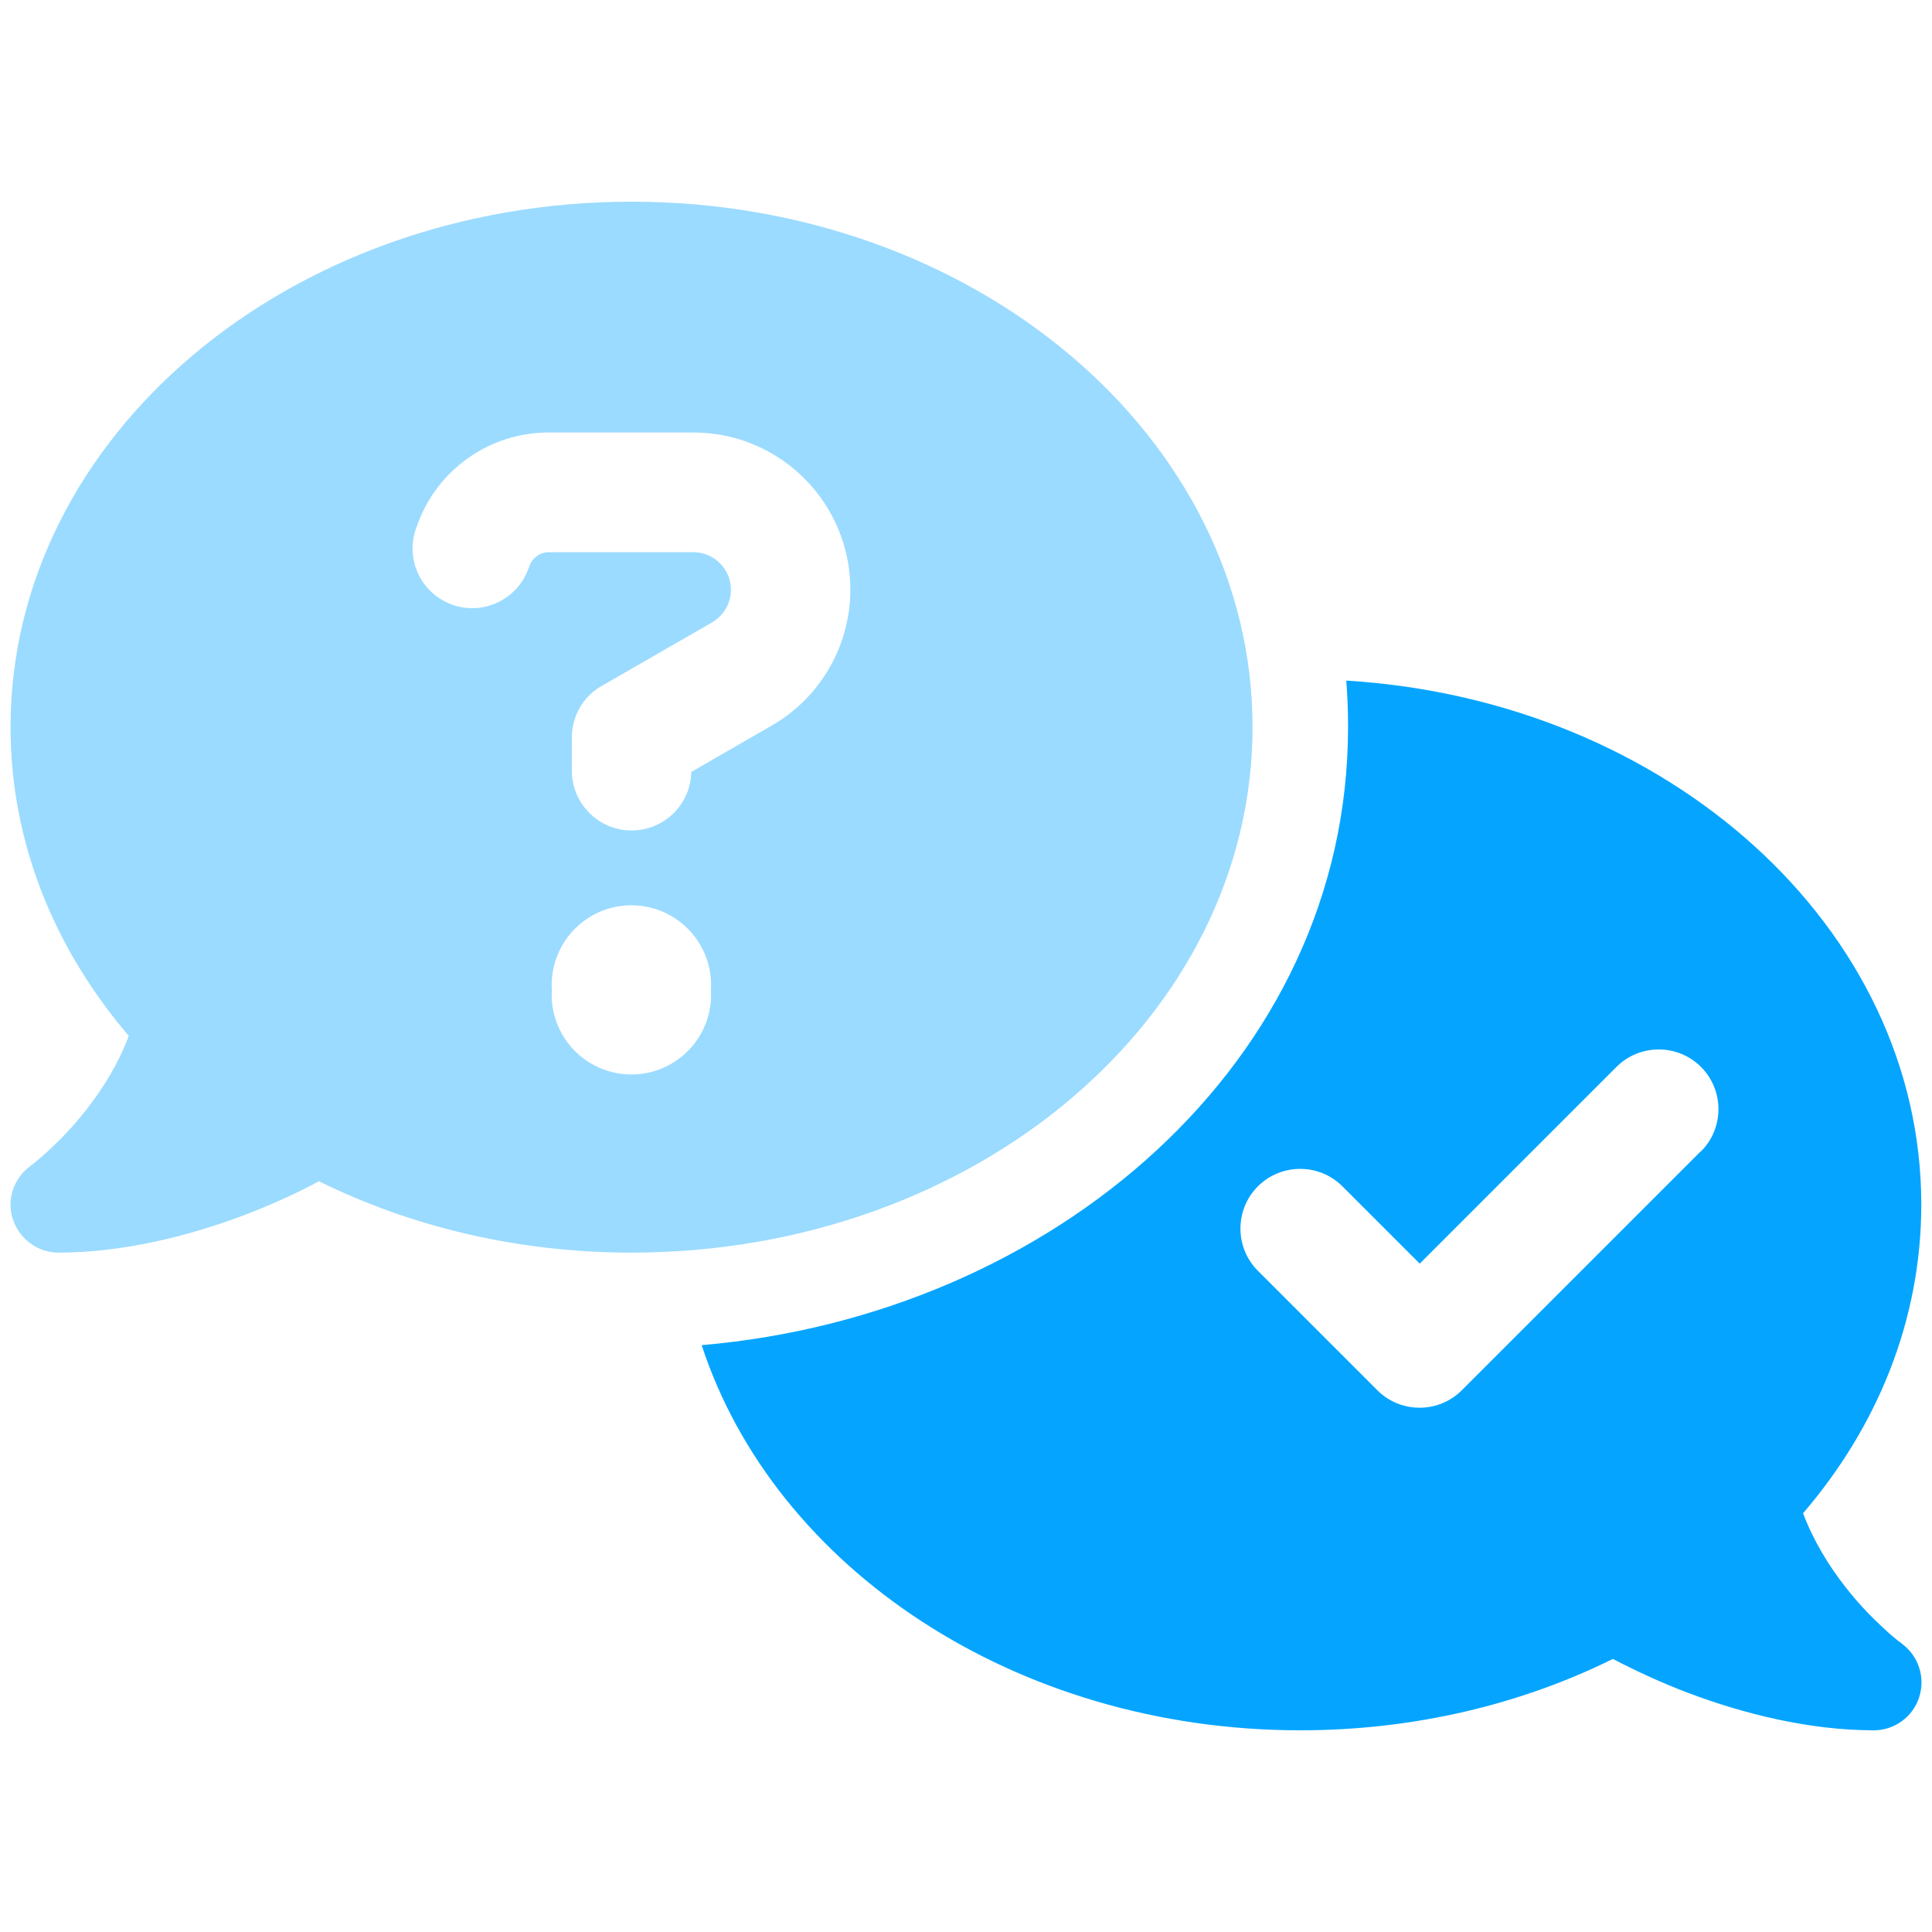
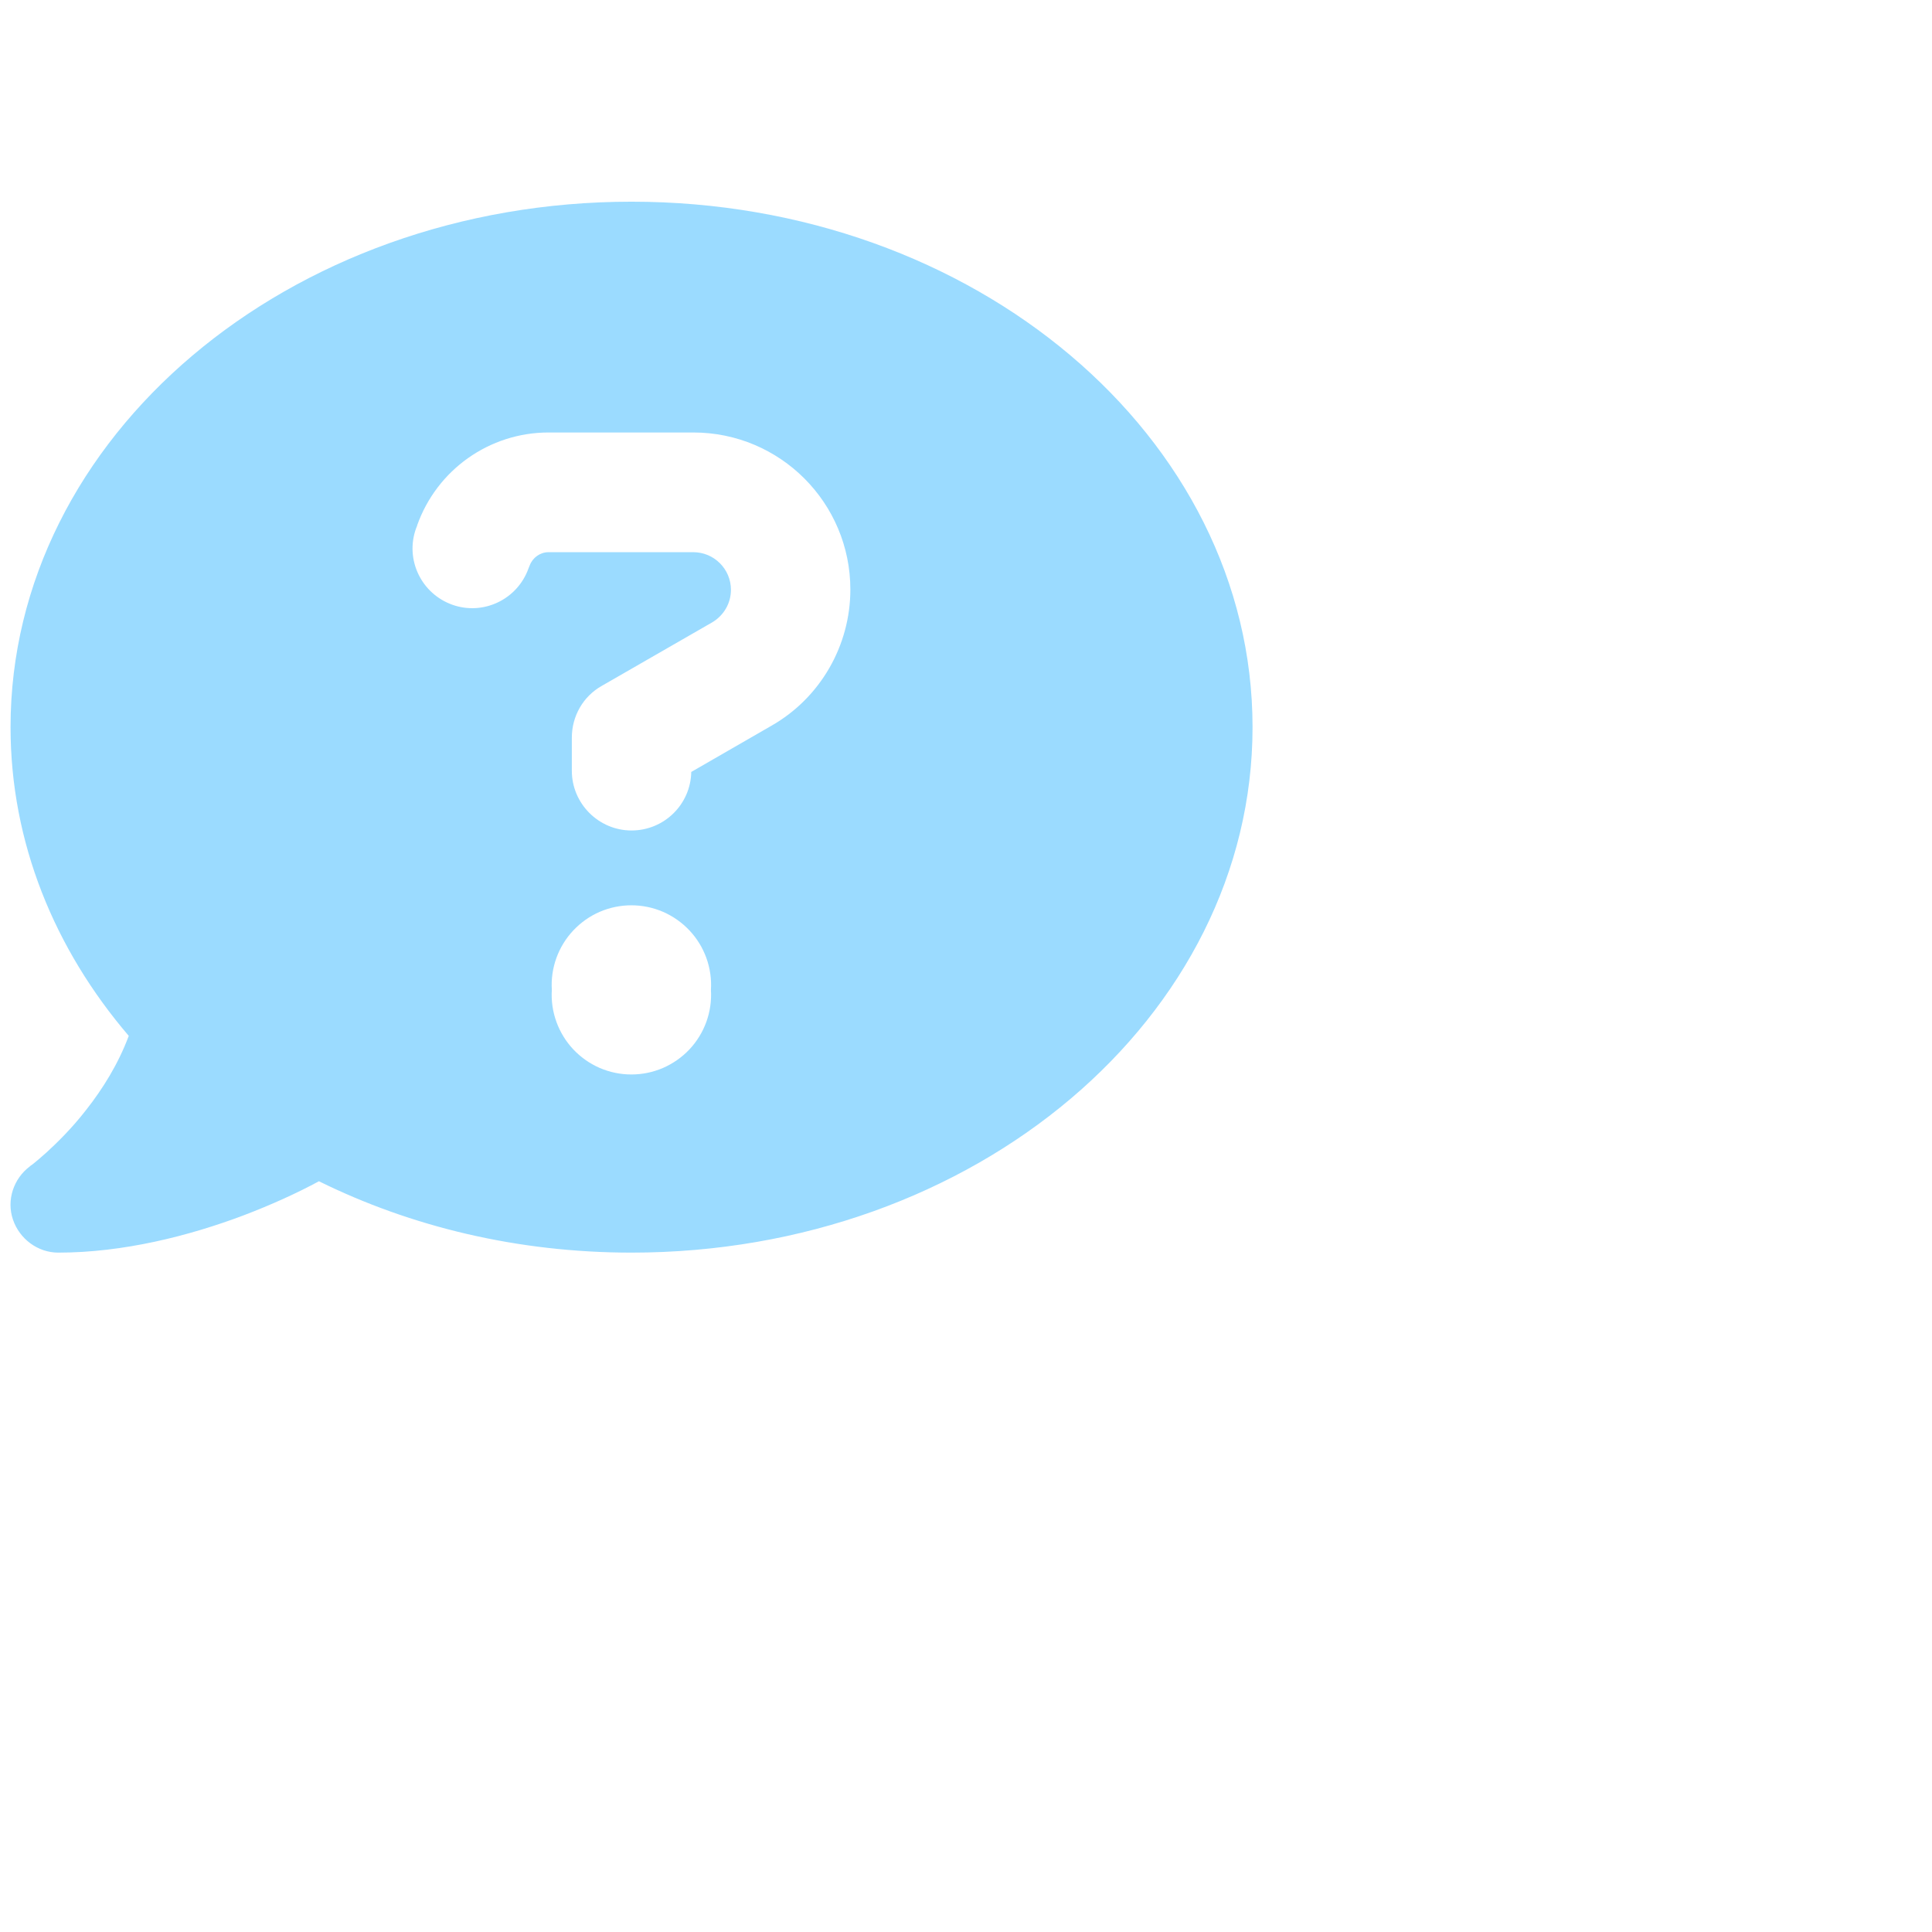
<svg xmlns="http://www.w3.org/2000/svg" width="48" height="48" viewBox="0 0 48 48" fill="none">
  <path opacity="0.4" d="M15.69 31.121C24.213 31.121 31.119 25.276 31.119 18.066C31.119 10.856 24.213 5.011 15.69 5.011C7.167 5.011 0.262 10.856 0.262 18.066C0.262 20.929 1.352 23.577 3.199 25.736C2.939 26.433 2.554 27.049 2.146 27.568C1.79 28.028 1.426 28.384 1.159 28.629C1.026 28.747 0.914 28.844 0.84 28.903C0.803 28.933 0.773 28.955 0.759 28.962L0.744 28.977C0.336 29.281 0.158 29.816 0.321 30.298C0.484 30.78 0.937 31.121 1.448 31.121C3.065 31.121 4.697 30.706 6.055 30.194C6.737 29.934 7.375 29.645 7.924 29.348C10.209 30.476 12.857 31.121 15.69 31.121ZM10.364 13.052C10.854 11.672 12.159 10.745 13.628 10.745H17.226C19.384 10.745 21.127 12.495 21.127 14.647C21.127 16.041 20.378 17.339 19.169 18.029L17.174 19.179C17.159 19.987 16.499 20.633 15.69 20.633C14.874 20.633 14.207 19.965 14.207 19.149V18.326C14.207 17.792 14.488 17.302 14.948 17.042L17.693 15.463C17.982 15.292 18.16 14.988 18.16 14.654C18.16 14.135 17.737 13.719 17.226 13.719H13.628C13.42 13.719 13.235 13.853 13.161 14.046L13.131 14.12C12.857 14.891 12.011 15.299 11.239 15.025C10.468 14.75 10.06 13.905 10.335 13.133L10.364 13.059V13.052ZM13.71 24.593C13.693 24.324 13.732 24.053 13.824 23.799C13.916 23.545 14.059 23.312 14.244 23.116C14.429 22.919 14.652 22.762 14.9 22.654C15.149 22.547 15.416 22.492 15.686 22.492C15.957 22.492 16.224 22.547 16.472 22.654C16.72 22.762 16.944 22.919 17.129 23.116C17.314 23.312 17.457 23.545 17.549 23.799C17.641 24.053 17.68 24.324 17.663 24.593C17.68 24.863 17.641 25.134 17.549 25.388C17.457 25.642 17.314 25.875 17.129 26.072C16.944 26.268 16.72 26.425 16.472 26.533C16.224 26.64 15.957 26.695 15.686 26.695C15.416 26.695 15.149 26.64 14.9 26.533C14.652 26.425 14.429 26.268 14.244 26.072C14.059 25.875 13.916 25.642 13.824 25.388C13.732 25.134 13.693 24.863 13.71 24.593Z" fill="#05A5FF" />
-   <path d="M33.492 18.066C33.492 26.396 26.142 32.671 17.433 33.42C19.236 38.939 25.215 42.989 32.306 42.989C35.139 42.989 37.787 42.344 40.072 41.216C40.628 41.505 41.259 41.802 41.949 42.062C43.306 42.574 44.938 42.989 46.555 42.989C47.067 42.989 47.526 42.655 47.682 42.166C47.838 41.676 47.667 41.142 47.252 40.838L47.237 40.823C47.222 40.808 47.193 40.793 47.156 40.764C47.081 40.704 46.97 40.615 46.837 40.489C46.57 40.245 46.206 39.889 45.85 39.429C45.442 38.909 45.056 38.286 44.797 37.596C46.644 35.445 47.734 32.797 47.734 29.927C47.734 23.043 41.437 17.398 33.448 16.909C33.478 17.287 33.492 17.673 33.492 18.059V18.066ZM31.045 19.372C30.31 25.625 24.369 30.572 16.936 31.076C24.361 30.572 30.31 25.625 31.045 19.372ZM42.253 28.606L36.319 34.54C35.74 35.119 34.798 35.119 34.219 34.54L31.252 31.573C30.674 30.995 30.674 30.053 31.252 29.474C31.831 28.896 32.773 28.896 33.352 29.474L35.273 31.395L40.161 26.507C40.739 25.929 41.681 25.929 42.26 26.507C42.839 27.086 42.839 28.028 42.26 28.606H42.253Z" fill="#05A5FF" />
</svg>